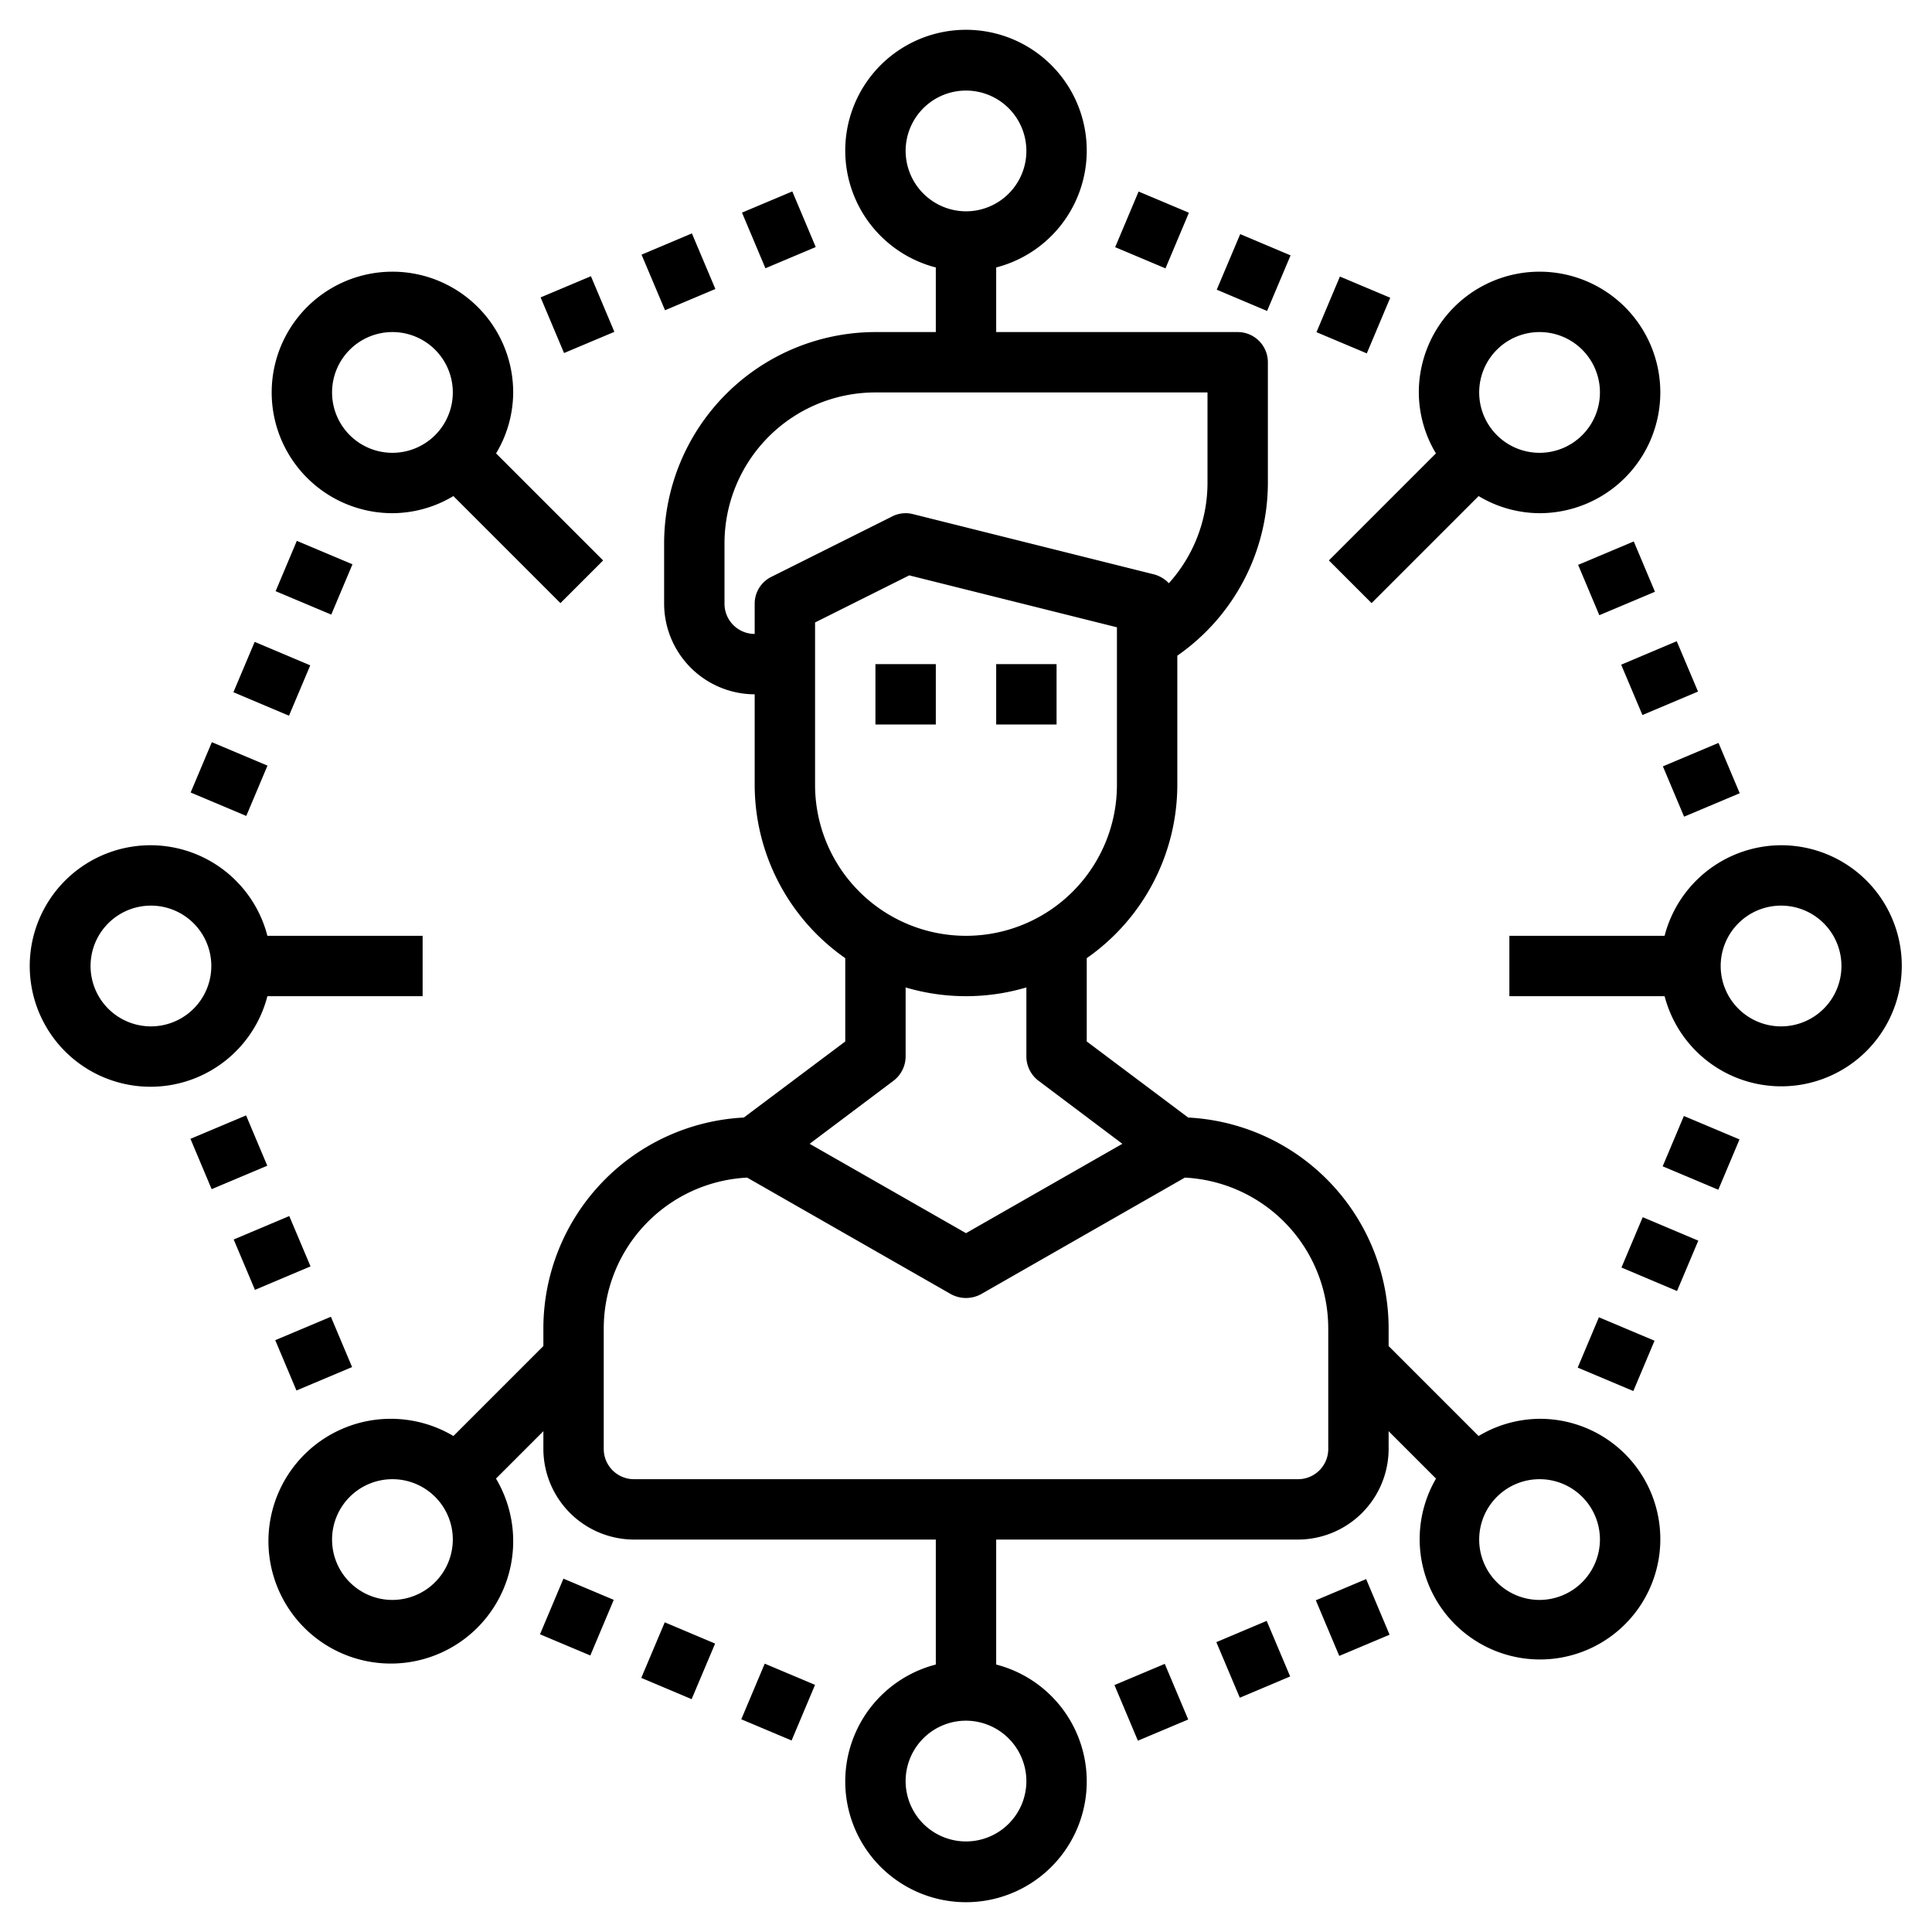
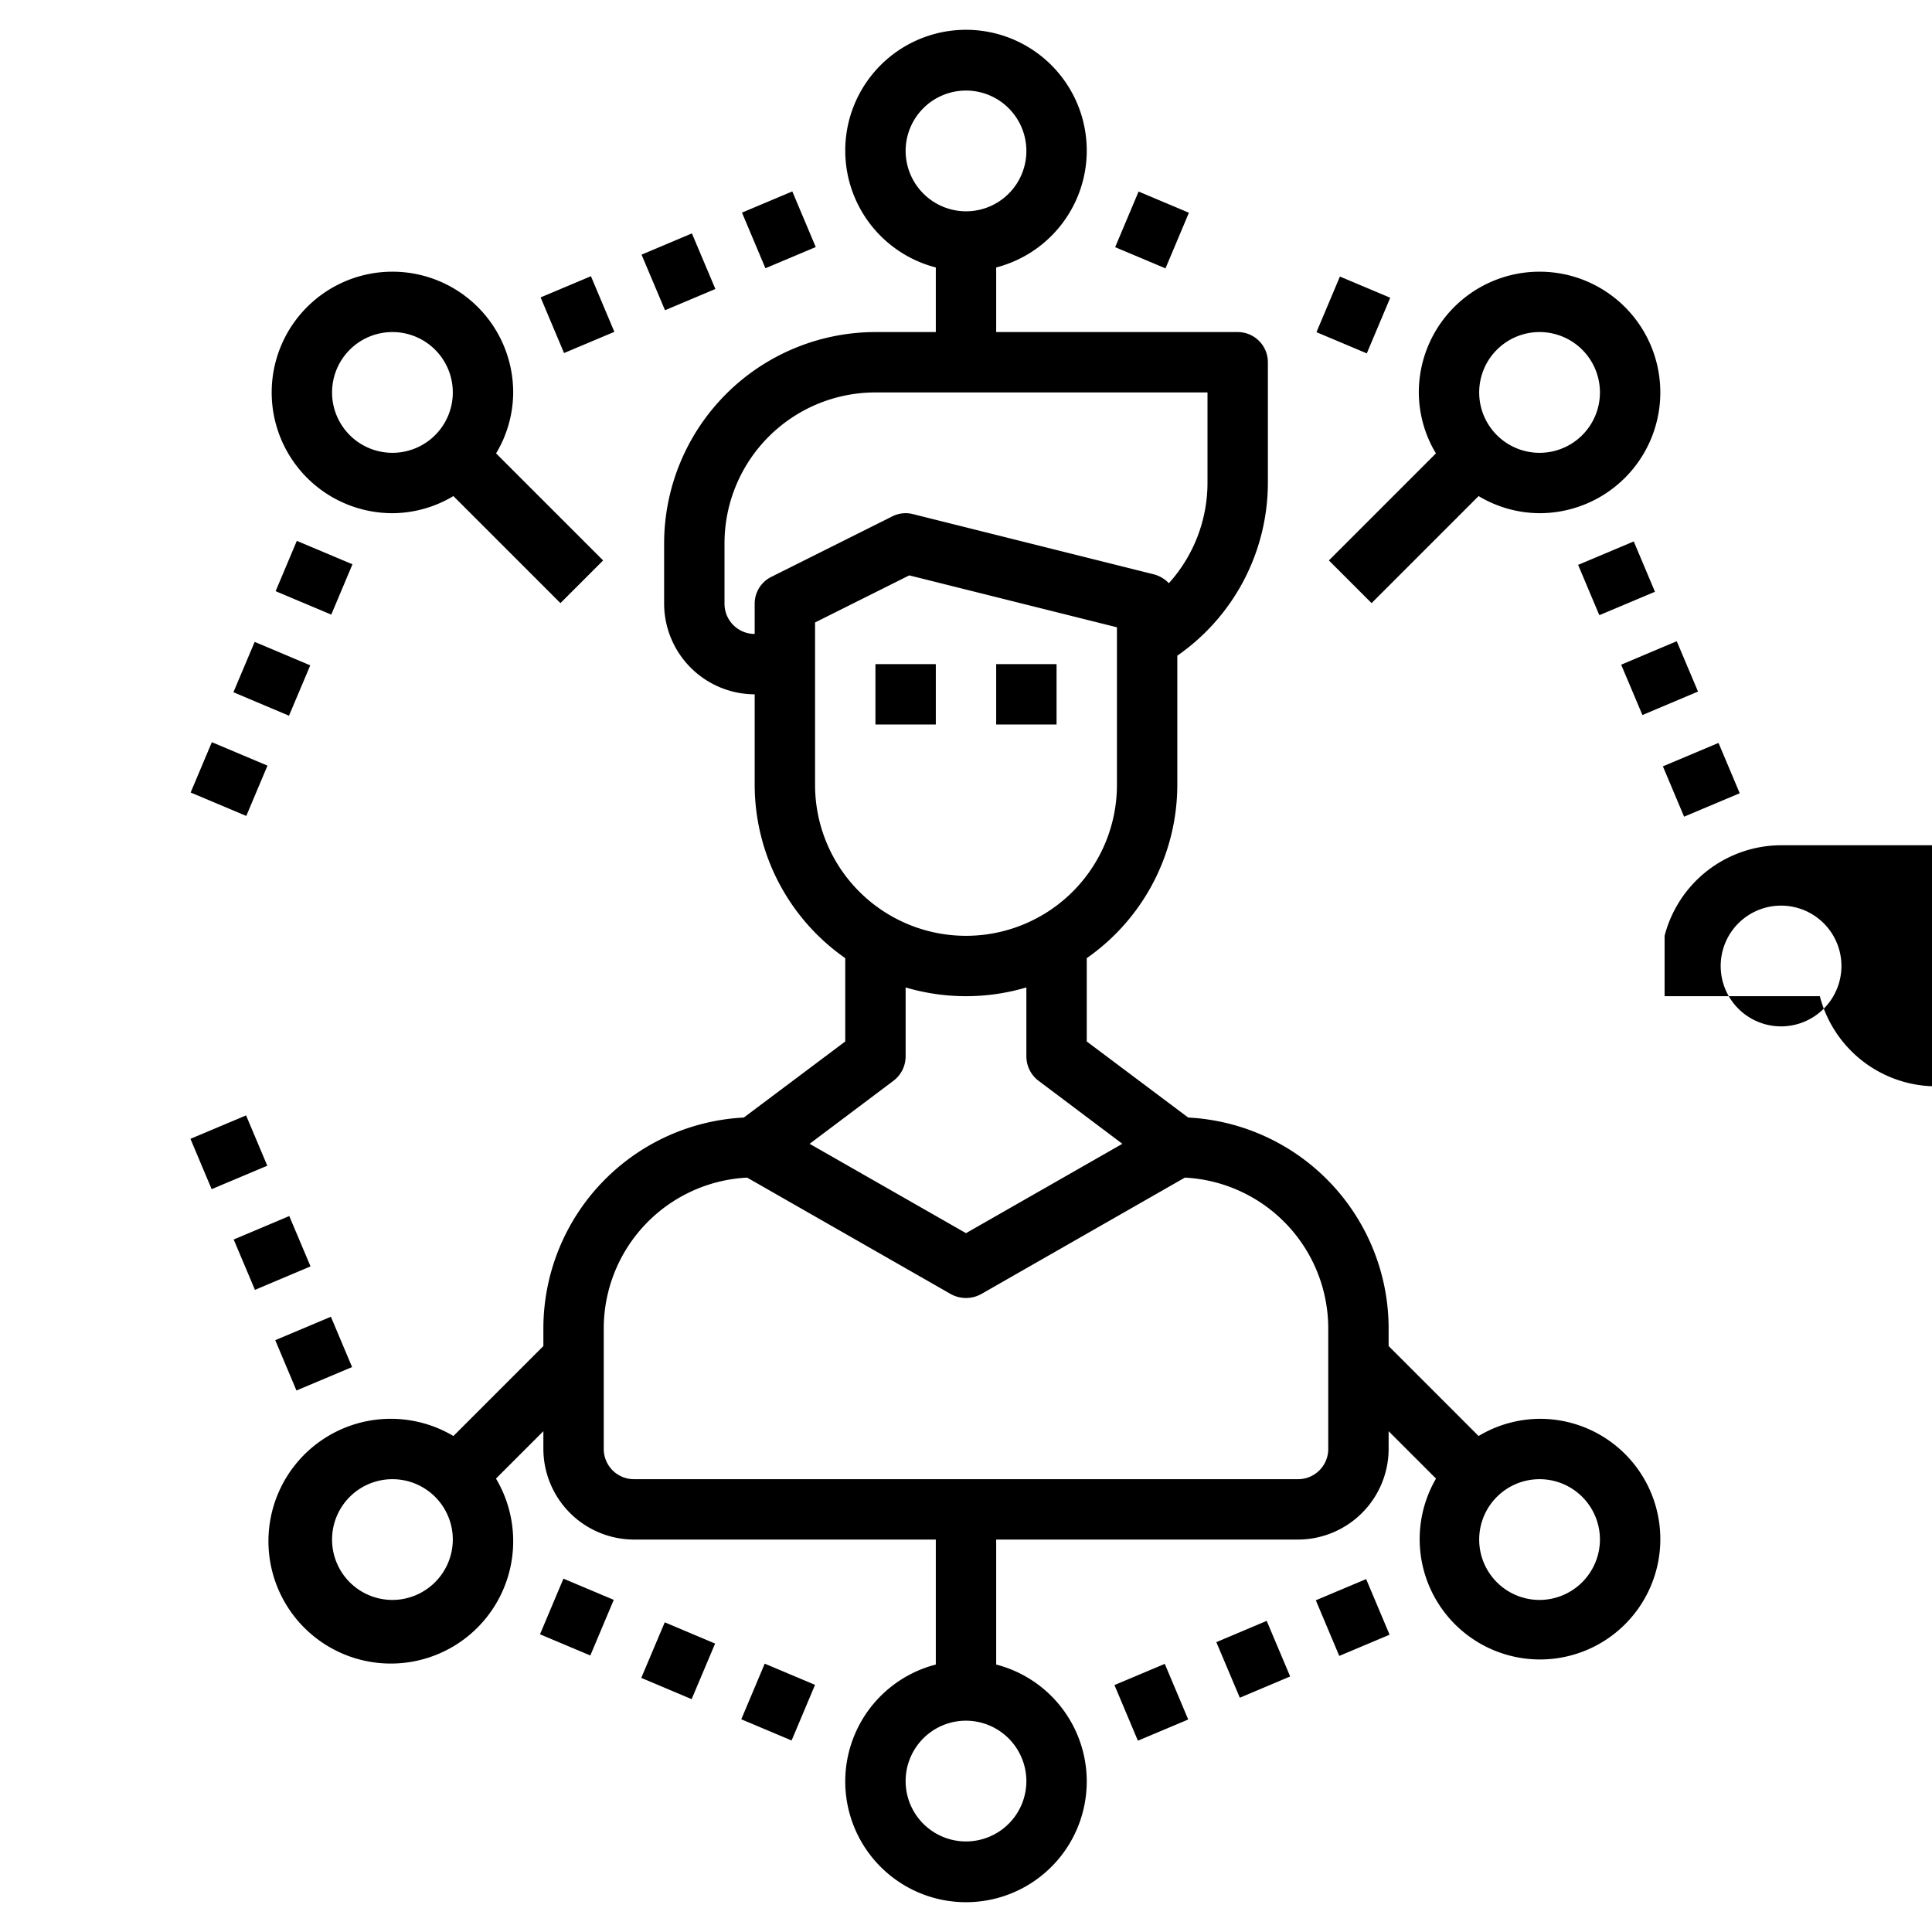
<svg xmlns="http://www.w3.org/2000/svg" height="512" viewBox="0 0 64 64" width="512">
  <g id="customer-user-marketing-seo-human">
-     <path d="m8.858 33h5.142v-2h-5.142a4 4 0 1 0 0 2zm-3.858 1a2 2 0 1 1 2-2 2 2 0 0 1 -2 2z" />
-     <path d="m59 28a4 4 0 0 0 -3.858 3h-5.142v2h5.142a3.993 3.993 0 1 0 3.858-5zm0 6a2 2 0 1 1 2-2 2 2 0 0 1 -2 2z" />
+     <path d="m59 28a4 4 0 0 0 -3.858 3v2h5.142a3.993 3.993 0 1 0 3.858-5zm0 6a2 2 0 1 1 2-2 2 2 0 0 1 -2 2z" />
    <path d="m37.183 6.698h2.001v1.81h-2.001z" transform="matrix(.388 -.921 .921 .388 16.345 39.835)" />
    <path d="m43.856 9.512h2.001v1.81h-2.001z" transform="matrix(.388 -.921 .921 .388 17.833 47.705)" />
-     <path d="m40.52 8.105h1.999v1.811h-1.999z" transform="matrix(.389 -.921 .921 .389 17.079 43.763)" />
-     <path d="m55.491 37.183h1.81v2.001h-1.81z" transform="matrix(.388 -.921 .921 .388 -.698 75.316)" />
-     <path d="m52.678 43.856h1.81v2.001h-1.81z" transform="matrix(.388 -.921 .921 .388 -8.567 76.804)" />
-     <path d="m54.084 40.52h1.811v1.999h-1.811z" transform="matrix(.389 -.921 .921 .389 -4.645 76.038)" />
    <path d="m24.816 55.491h2.001v1.81h-2.001z" transform="matrix(.388 -.921 .921 .388 -36.18 58.279)" />
    <path d="m21.48 54.084h1.999v1.811h-1.999z" transform="matrix(.389 -.921 .921 .389 -36.924 54.327)" />
    <path d="m18.143 52.678h2.001v1.81h-2.001z" transform="matrix(.388 -.921 .921 .388 -37.668 50.409)" />
    <path d="m6.698 24.816h1.81v2.001h-1.81z" transform="matrix(.388 -.921 .921 .388 -19.139 22.793)" />
    <path d="m9.512 18.143h1.81v2.001h-1.81z" transform="matrix(.388 -.921 .921 .388 -11.27 21.305)" />
    <path d="m8.105 21.48h1.811v1.999h-1.811z" transform="matrix(.389 -.921 .921 .389 -15.204 22.04)" />
    <path d="m8.011 40.614h1.999v1.811h-1.999z" transform="matrix(.921 -.389 .389 .921 -15.436 6.771)" />
    <path d="m9.417 43.951h2.001v1.81h-2.001z" transform="matrix(.921 -.388 .388 .921 -16.608 7.57)" />
    <path d="m6.603 37.279h2.001v1.81h-2.001z" transform="matrix(.921 -.388 .388 .921 -14.237 5.953)" />
    <path d="m43.951 52.583h1.81v2.001h-1.81z" transform="matrix(.921 -.388 .388 .921 -17.293 21.635)" />
    <path d="m40.614 53.99h1.811v1.999h-1.811z" transform="matrix(.921 -.389 .389 .921 -18.115 20.472)" />
    <path d="m37.279 55.396h1.81v2.001h-1.81z" transform="matrix(.921 -.388 .388 .921 -18.91 19.264)" />
    <path d="m52.583 18.238h2.001v1.81h-2.001z" transform="matrix(.921 -.388 .388 .921 -3.228 22.317)" />
    <path d="m53.99 21.574h1.999v1.811h-1.999z" transform="matrix(.921 -.389 .389 .921 -4.414 23.151)" />
    <path d="m55.396 24.911h2.001v1.81h-2.001z" transform="matrix(.921 -.388 .388 .921 -5.6 23.937)" />
    <path d="m18.238 9.417h1.81v2.001h-1.81z" transform="matrix(.921 -.388 .388 .921 -2.543 8.255)" />
    <path d="m24.911 6.603h1.81v2.001h-1.81z" transform="matrix(.921 -.388 .388 .921 -.926 10.627)" />
    <path d="m21.574 8.011h1.811v1.999h-1.811z" transform="matrix(.921 -.389 .389 .921 -1.734 9.45)" />
    <path d="m44.021 18.565 1.414 1.414 3.546-3.546a3.947 3.947 0 0 0 2.019.567 4 4 0 1 0 -4-4 3.947 3.947 0 0 0 .567 2.019zm6.979-7.565a2 2 0 1 1 -2 2 2 2 0 0 1 2-2z" />
    <path d="m13 17a3.947 3.947 0 0 0 2.019-.567l3.546 3.546 1.414-1.414-3.546-3.546a3.947 3.947 0 0 0 .567-2.019 4 4 0 1 0 -4 4zm0-6a2 2 0 1 1 -2 2 2 2 0 0 1 2-2z" />
    <path d="m51 47a3.987 3.987 0 0 0 -2.02.57l-2.98-2.98v-.59a7 7 0 0 0 -6.64-6.98l-3.36-2.52v-2.76a7.01 7.01 0 0 0 3-5.74v-4.28a6.981 6.981 0 0 0 3-5.72v-4a1 1 0 0 0 -1-1h-8v-2.14a4 4 0 1 0 -2 0v2.14h-2a7.008 7.008 0 0 0 -7 7v2a3.009 3.009 0 0 0 3 3v3a7.01 7.01 0 0 0 3 5.74v2.76l-3.36 2.52a7 7 0 0 0 -6.64 6.98v.59l-2.98 2.98a4.054 4.054 0 1 0 1.41 1.41l1.57-1.57v.59a3.009 3.009 0 0 0 3 3h10v4.14a4 4 0 1 0 2 0v-4.14h10a3.009 3.009 0 0 0 3-3v-.59l1.57 1.57a3.986 3.986 0 1 0 3.43-1.98zm-38 6a2 2 0 1 1 2-2 2.006 2.006 0 0 1 -2 2zm17-48a2 2 0 1 1 2 2 2.006 2.006 0 0 1 -2-2zm-5 15v1a1 1 0 0 1 -1-1v-2a5 5 0 0 1 5-5h11v3a4.971 4.971 0 0 1 -1.28 3.32 1.072 1.072 0 0 0 -.48-.29l-8-2a.978.978 0 0 0 -.69.08l-4 2a.988.988 0 0 0 -.55.89zm2 6v-5.38l3.12-1.56 6.88 1.72v5.22a5 5 0 0 1 -10 0zm2.6 9.8a1.014 1.014 0 0 0 .4-.8v-2.29a7.042 7.042 0 0 0 4 0v2.29a1.014 1.014 0 0 0 .4.8l2.78 2.09-5.18 2.96-5.18-2.96zm4.4 23.2a2 2 0 1 1 -2-2 2.006 2.006 0 0 1 2 2zm10-11a1 1 0 0 1 -1 1h-22a1 1 0 0 1 -1-1v-4a5.005 5.005 0 0 1 4.75-4.99l6.75 3.86a1.044 1.044 0 0 0 1 0l6.75-3.86a5.005 5.005 0 0 1 4.75 4.99zm7 5a2 2 0 1 1 2-2 2.006 2.006 0 0 1 -2 2z" />
    <path d="m29 22h2v2h-2z" />
    <path d="m33 22h2v2h-2z" />
  </g>
</svg>